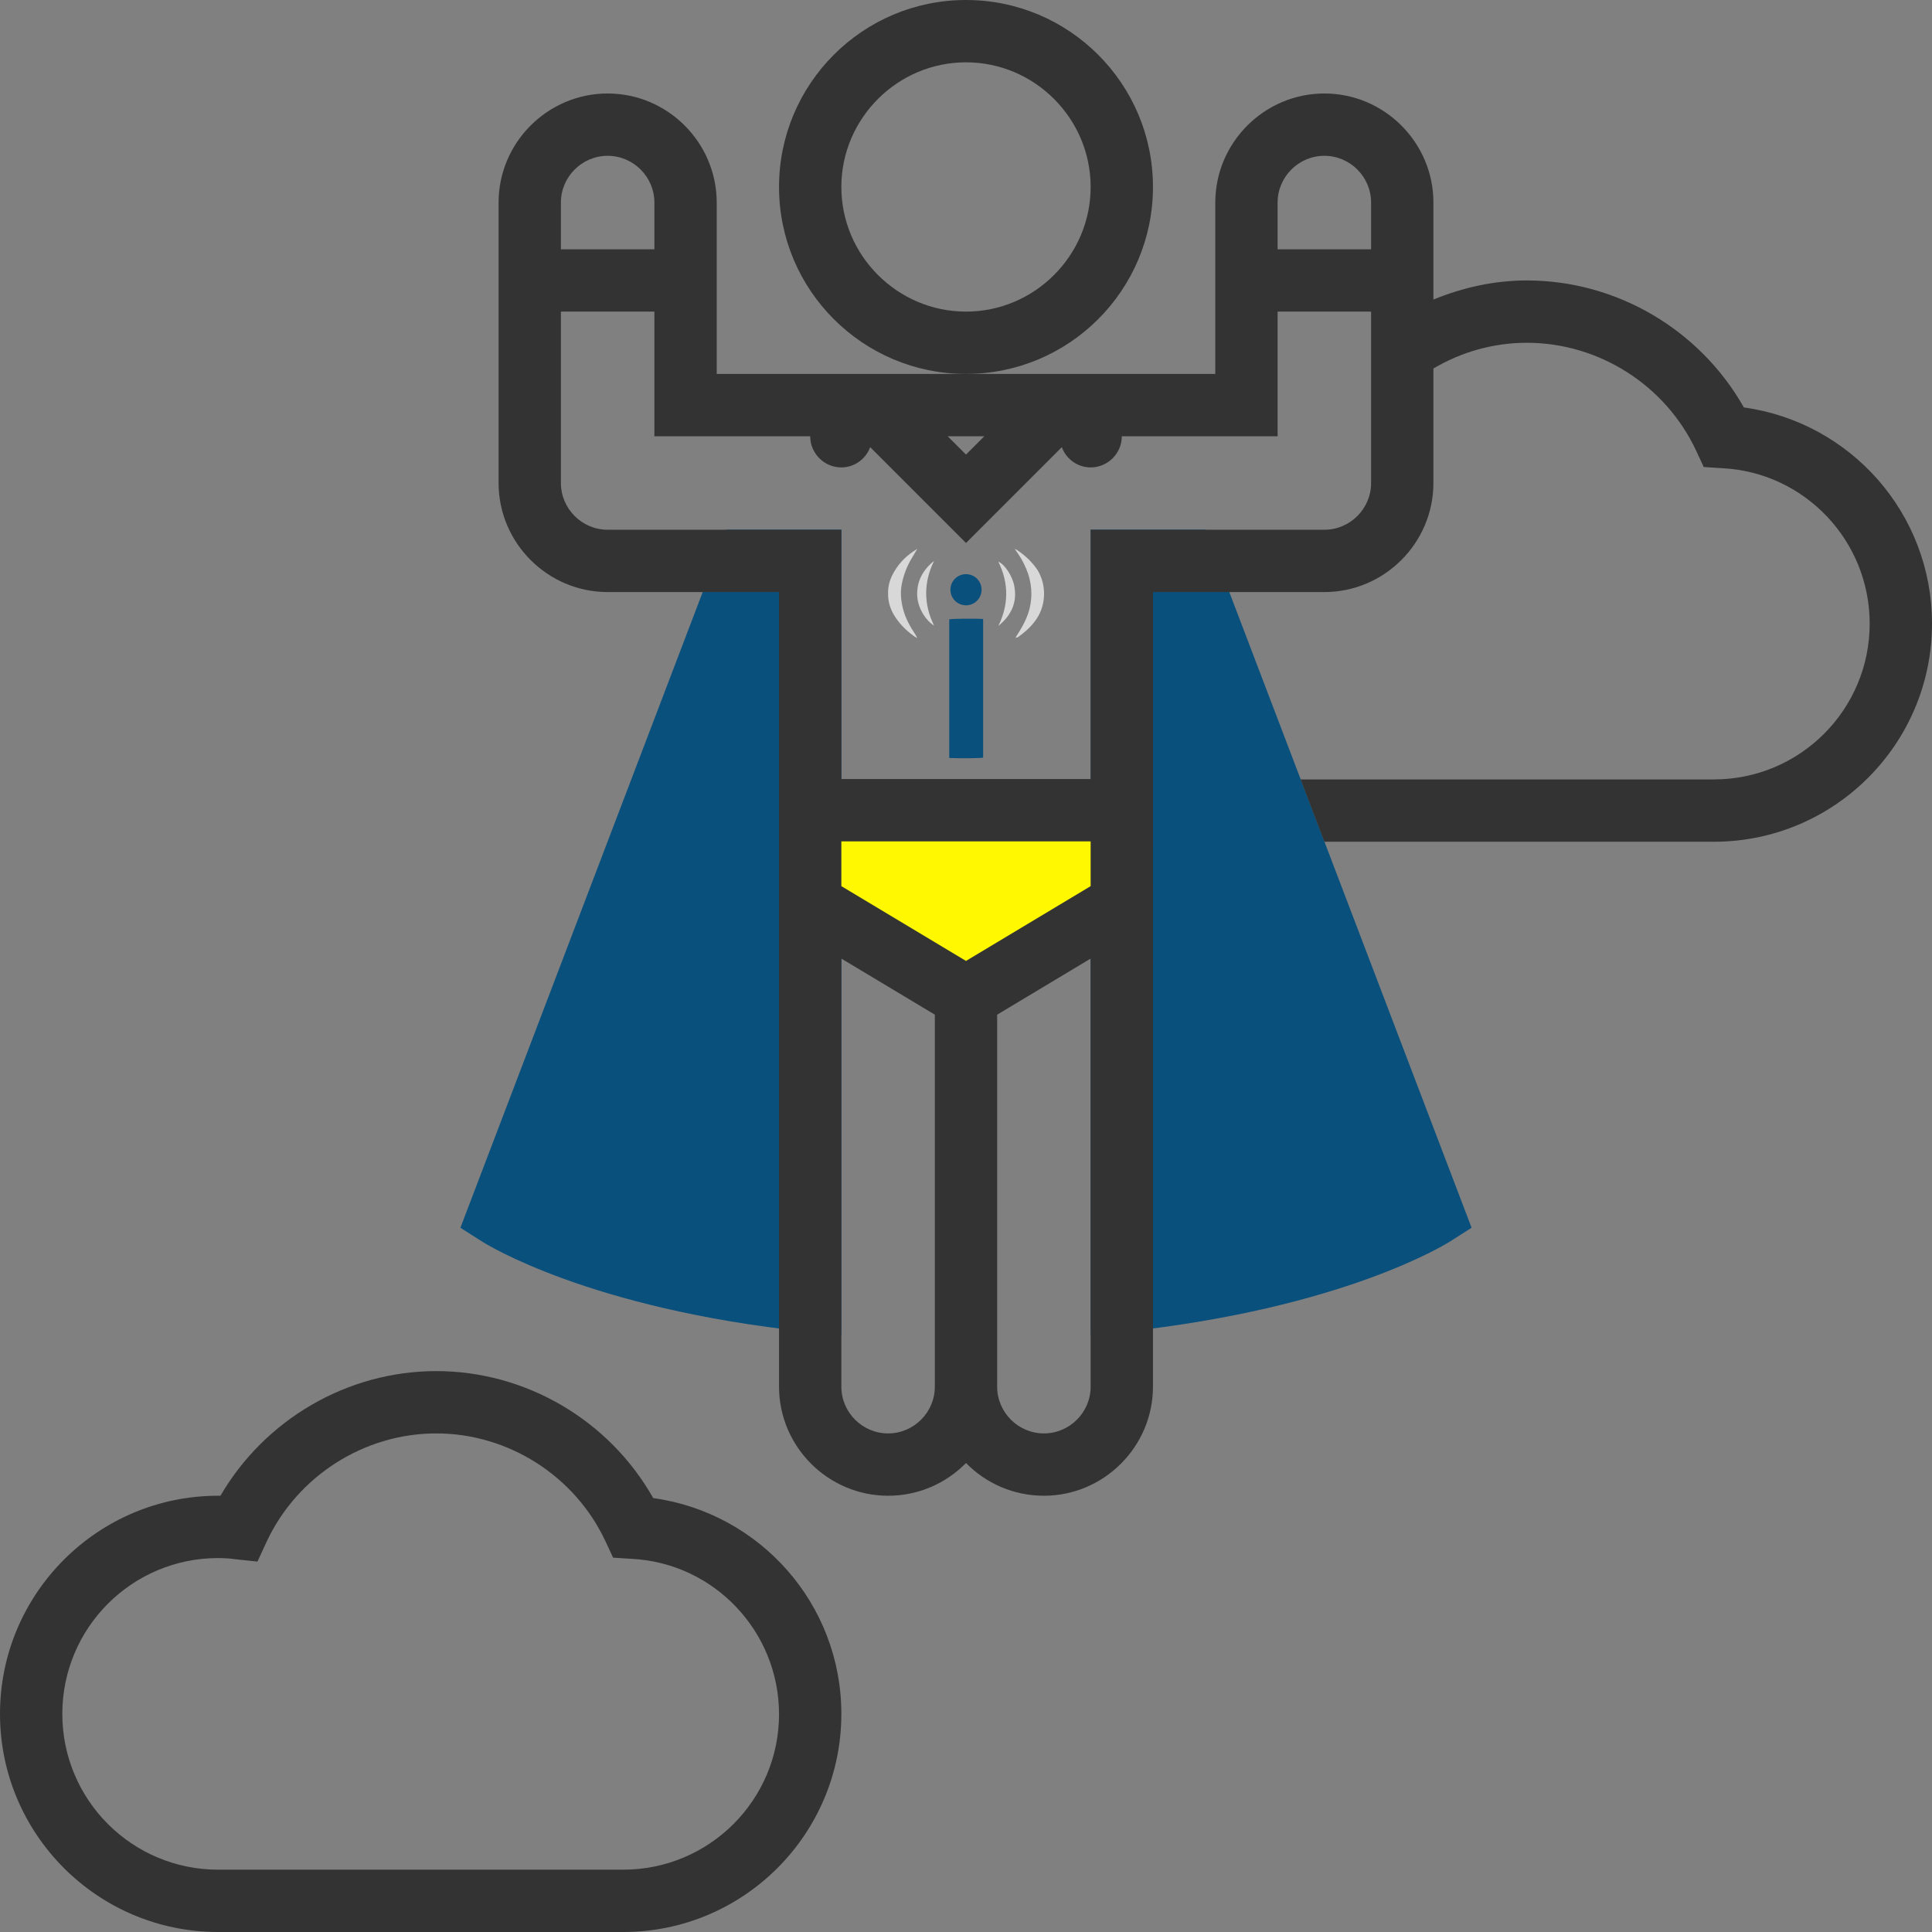
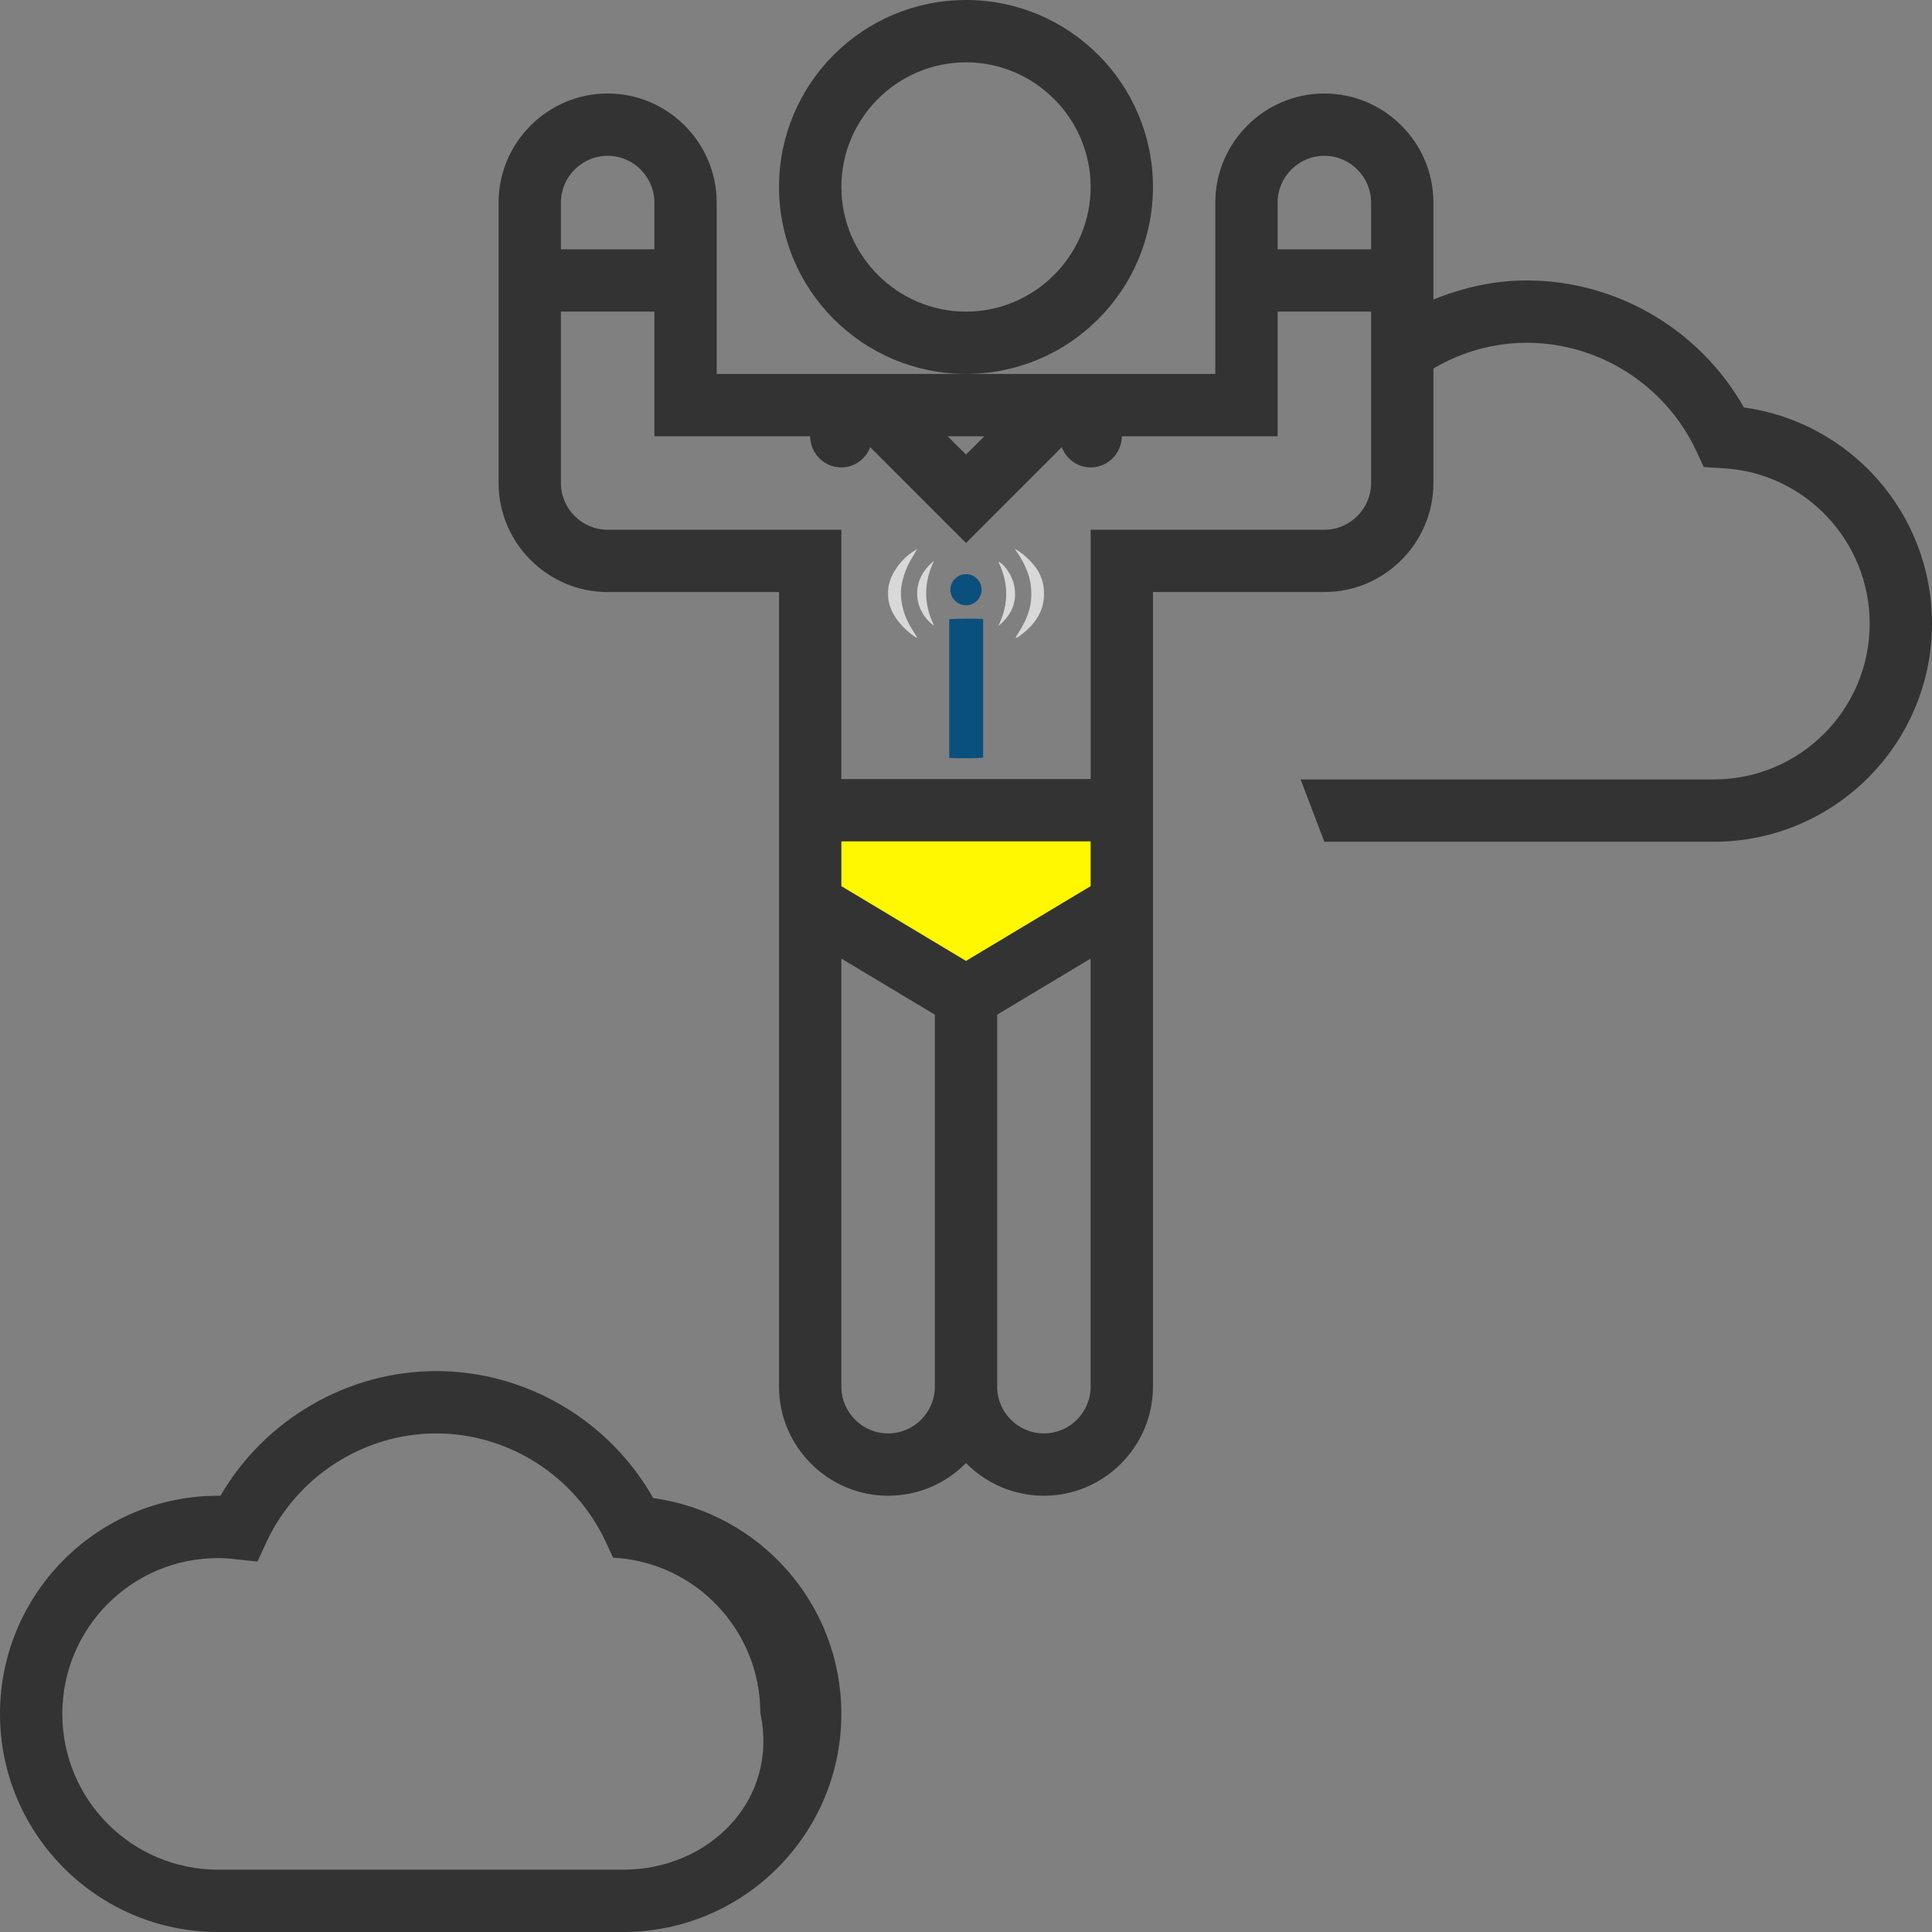
<svg xmlns="http://www.w3.org/2000/svg" version="1.1" id="Layer_1" x="0px" y="0px" viewBox="0 0 496 496" style="enable-background:new 0 0 496 496;" xml:space="preserve">
  <rect x="0" y="0" width="496" height="496" fill="#808080" stroke="none" />
  <style type="text/css">
	.st0{fill:#0A507C;}
	.st1{fill:#333333;}
	.st2{fill:#FFF800;}
	.st3{fill:#D8D8D8;}
</style>
  <g>
-     <path class="st0" d="M216,342.8l-8.8-0.9c-56-5.9-82.4-22.5-83.5-23.2l-5.5-3.5L186.5,136H216V342.8z" />
-     <path class="st0" d="M280,342.8V136h29.5l68.3,179.2l-5.5,3.5c-1.1,0.7-27.5,17.2-83.5,23.2L280,342.8z" />
-   </g>
+     </g>
  <g>
    <path class="st1" d="M296,48c0-26.5-21.5-48-48-48s-48,21.5-48,48s21.5,48,48,48S296,74.5,296,48z M248,80c-17.6,0-32-14.4-32-32   s14.4-32,32-32s32,14.4,32,32S265.6,80,248,80z" />
    <ellipse class="st2" cx="249" cy="226.7" rx="41" ry="22.7" />
    <path class="st1" d="M447.7,104.6C436.4,84.6,415,72,392,72c-8.4,0-16.4,1.8-24,4.9V52c0-15.4-12.6-28-28-28s-28,12.6-28,28v44h-64   h-64V52c0-15.4-12.6-28-28-28s-28,12.6-28,28v72c0,15.4,12.6,28,28,28h44v204c0,15.4,12.6,28,28,28c7.8,0,14.9-3.2,20-8.4   c5.1,5.2,12.2,8.4,20,8.4c15.4,0,28-12.6,28-28V152h44c15.4,0,28-12.6,28-28V94.6c7.3-4.3,15.5-6.6,24-6.6   c18.4,0,35.5,10.8,43.4,27.6l2,4.3l4.8,0.3c21.2,1.1,37.8,18.7,37.8,39.9c0,22.1-17.9,40-40,40H333.9l6.1,16h100   c30.9,0,56-25.1,56-56C496,131.8,475.1,108.4,447.7,104.6z M340,40c6.6,0,12,5.4,12,12v12h-24V52C328,45.4,333.4,40,340,40z    M252.7,112l-4.7,4.7l-4.7-4.7H252.7z M156,40c6.6,0,12,5.4,12,12v12h-24V52C144,45.4,149.4,40,156,40z M280,227.5l-32,19.2   l-32-19.2V216h64V227.5z M228,368c-6.6,0-12-5.4-12-12V246.1l24,14.4V356C240,362.6,234.6,368,228,368z M268,368   c-6.6,0-12-5.4-12-12v-95.5l24-14.4V356C280,362.6,274.6,368,268,368z M340,136h-60v64h-64v-64h-60c-6.6,0-12-5.4-12-12V80h24v32   h40c0,4.4,3.6,8,8,8c3.4,0,6.3-2.2,7.4-5.2l24.6,24.6l24.6-24.6c1.1,3,4,5.2,7.4,5.2c4.4,0,8-3.6,8-8h40V80h24v44   C352,130.6,346.6,136,340,136z" />
-     <path class="st1" d="M167.7,384.6C156.4,364.6,135,352,112,352c-22.8,0-44,12.4-55.4,32c-0.2,0-0.4,0-0.6,0c-30.9,0-56,25.1-56,56   s25.1,56,56,56h104c30.9,0,56-25.1,56-56C216,411.8,195.1,388.4,167.7,384.6z M160,480H56c-22.1,0-40-17.9-40-40s17.9-40,40-40   c1.5,0,3,0.1,4.4,0.3l5.7,0.6l2.4-5.2c7.9-16.8,25-27.7,43.5-27.7c18.4,0,35.5,10.8,43.4,27.6l2,4.3l4.8,0.3   c21.2,1.1,37.8,18.7,37.8,39.9C200,462.1,182.1,480,160,480z" />
+     <path class="st1" d="M167.7,384.6C156.4,364.6,135,352,112,352c-22.8,0-44,12.4-55.4,32c-0.2,0-0.4,0-0.6,0c-30.9,0-56,25.1-56,56   s25.1,56,56,56h104c30.9,0,56-25.1,56-56C216,411.8,195.1,388.4,167.7,384.6z M160,480H56c-22.1,0-40-17.9-40-40s17.9-40,40-40   c1.5,0,3,0.1,4.4,0.3l5.7,0.6l2.4-5.2c7.9-16.8,25-27.7,43.5-27.7c18.4,0,35.5,10.8,43.4,27.6l2,4.3c21.2,1.1,37.8,18.7,37.8,39.9C200,462.1,182.1,480,160,480z" />
  </g>
  <path class="st0" d="M243.7,194.6c0-11.9,0-23.8,0-35.6c0.7-0.2,7.5-0.2,8.7-0.1c0,11.9,0,23.7,0,35.6  C251.7,194.7,246.2,194.7,243.7,194.6z" />
  <g>
    <path class="st3" d="M260.7,163.8c0.2-0.4,0.4-0.8,0.7-1.2c1.2-1.9,2.2-3.8,2.8-5.9c1-3.6,0.7-7.4-0.8-10.8   c-0.7-1.7-1.6-3.2-2.7-4.7c0-0.1-0.1-0.1-0.2-0.3c0.3,0.2,0.5,0.2,0.6,0.3c2.1,1.4,3.9,3.1,5.3,5.2c2.1,3.5,2.2,8.1,0.2,11.7   c-1.3,2.3-3.2,4-5.3,5.5C261,163.7,260.8,163.7,260.7,163.8L260.7,163.8z" />
    <path class="st3" d="M235.5,140.9c-0.4,0.7-0.9,1.5-1.3,2.2c-1.3,2.1-2.2,4.4-2.7,6.9c-0.4,2.1-0.2,4.1,0.3,6.2   c0.6,2.4,1.8,4.6,3.2,6.7c0.2,0.3,0.3,0.6,0.5,0.9l0,0c-0.3-0.2-0.7-0.3-1-0.6c-2.1-1.5-3.8-3.3-5.1-5.5c-0.9-1.6-1.4-3.3-1.4-5.1   c-0.1-2.1,0.5-4.1,1.6-5.9c1.4-2.4,3.3-4.2,5.6-5.6C235.3,141,235.4,141,235.5,140.9L235.5,140.9z" />
    <path class="st3" d="M256.3,160.7c2.7-5.5,2.7-11,0-16.5c1.6,0.6,3.7,3.8,4.1,6.3C261.2,154.7,259.6,158,256.3,160.7z" />
    <path class="st3" d="M239.8,144c-2.7,5.5-2.7,11.1,0,16.6c-2.1-1.3-4-4.2-4.3-7.3C235.2,149.5,236.8,146.4,239.8,144z" />
  </g>
  <circle class="st0" cx="248" cy="151.4" r="4" />
</svg>